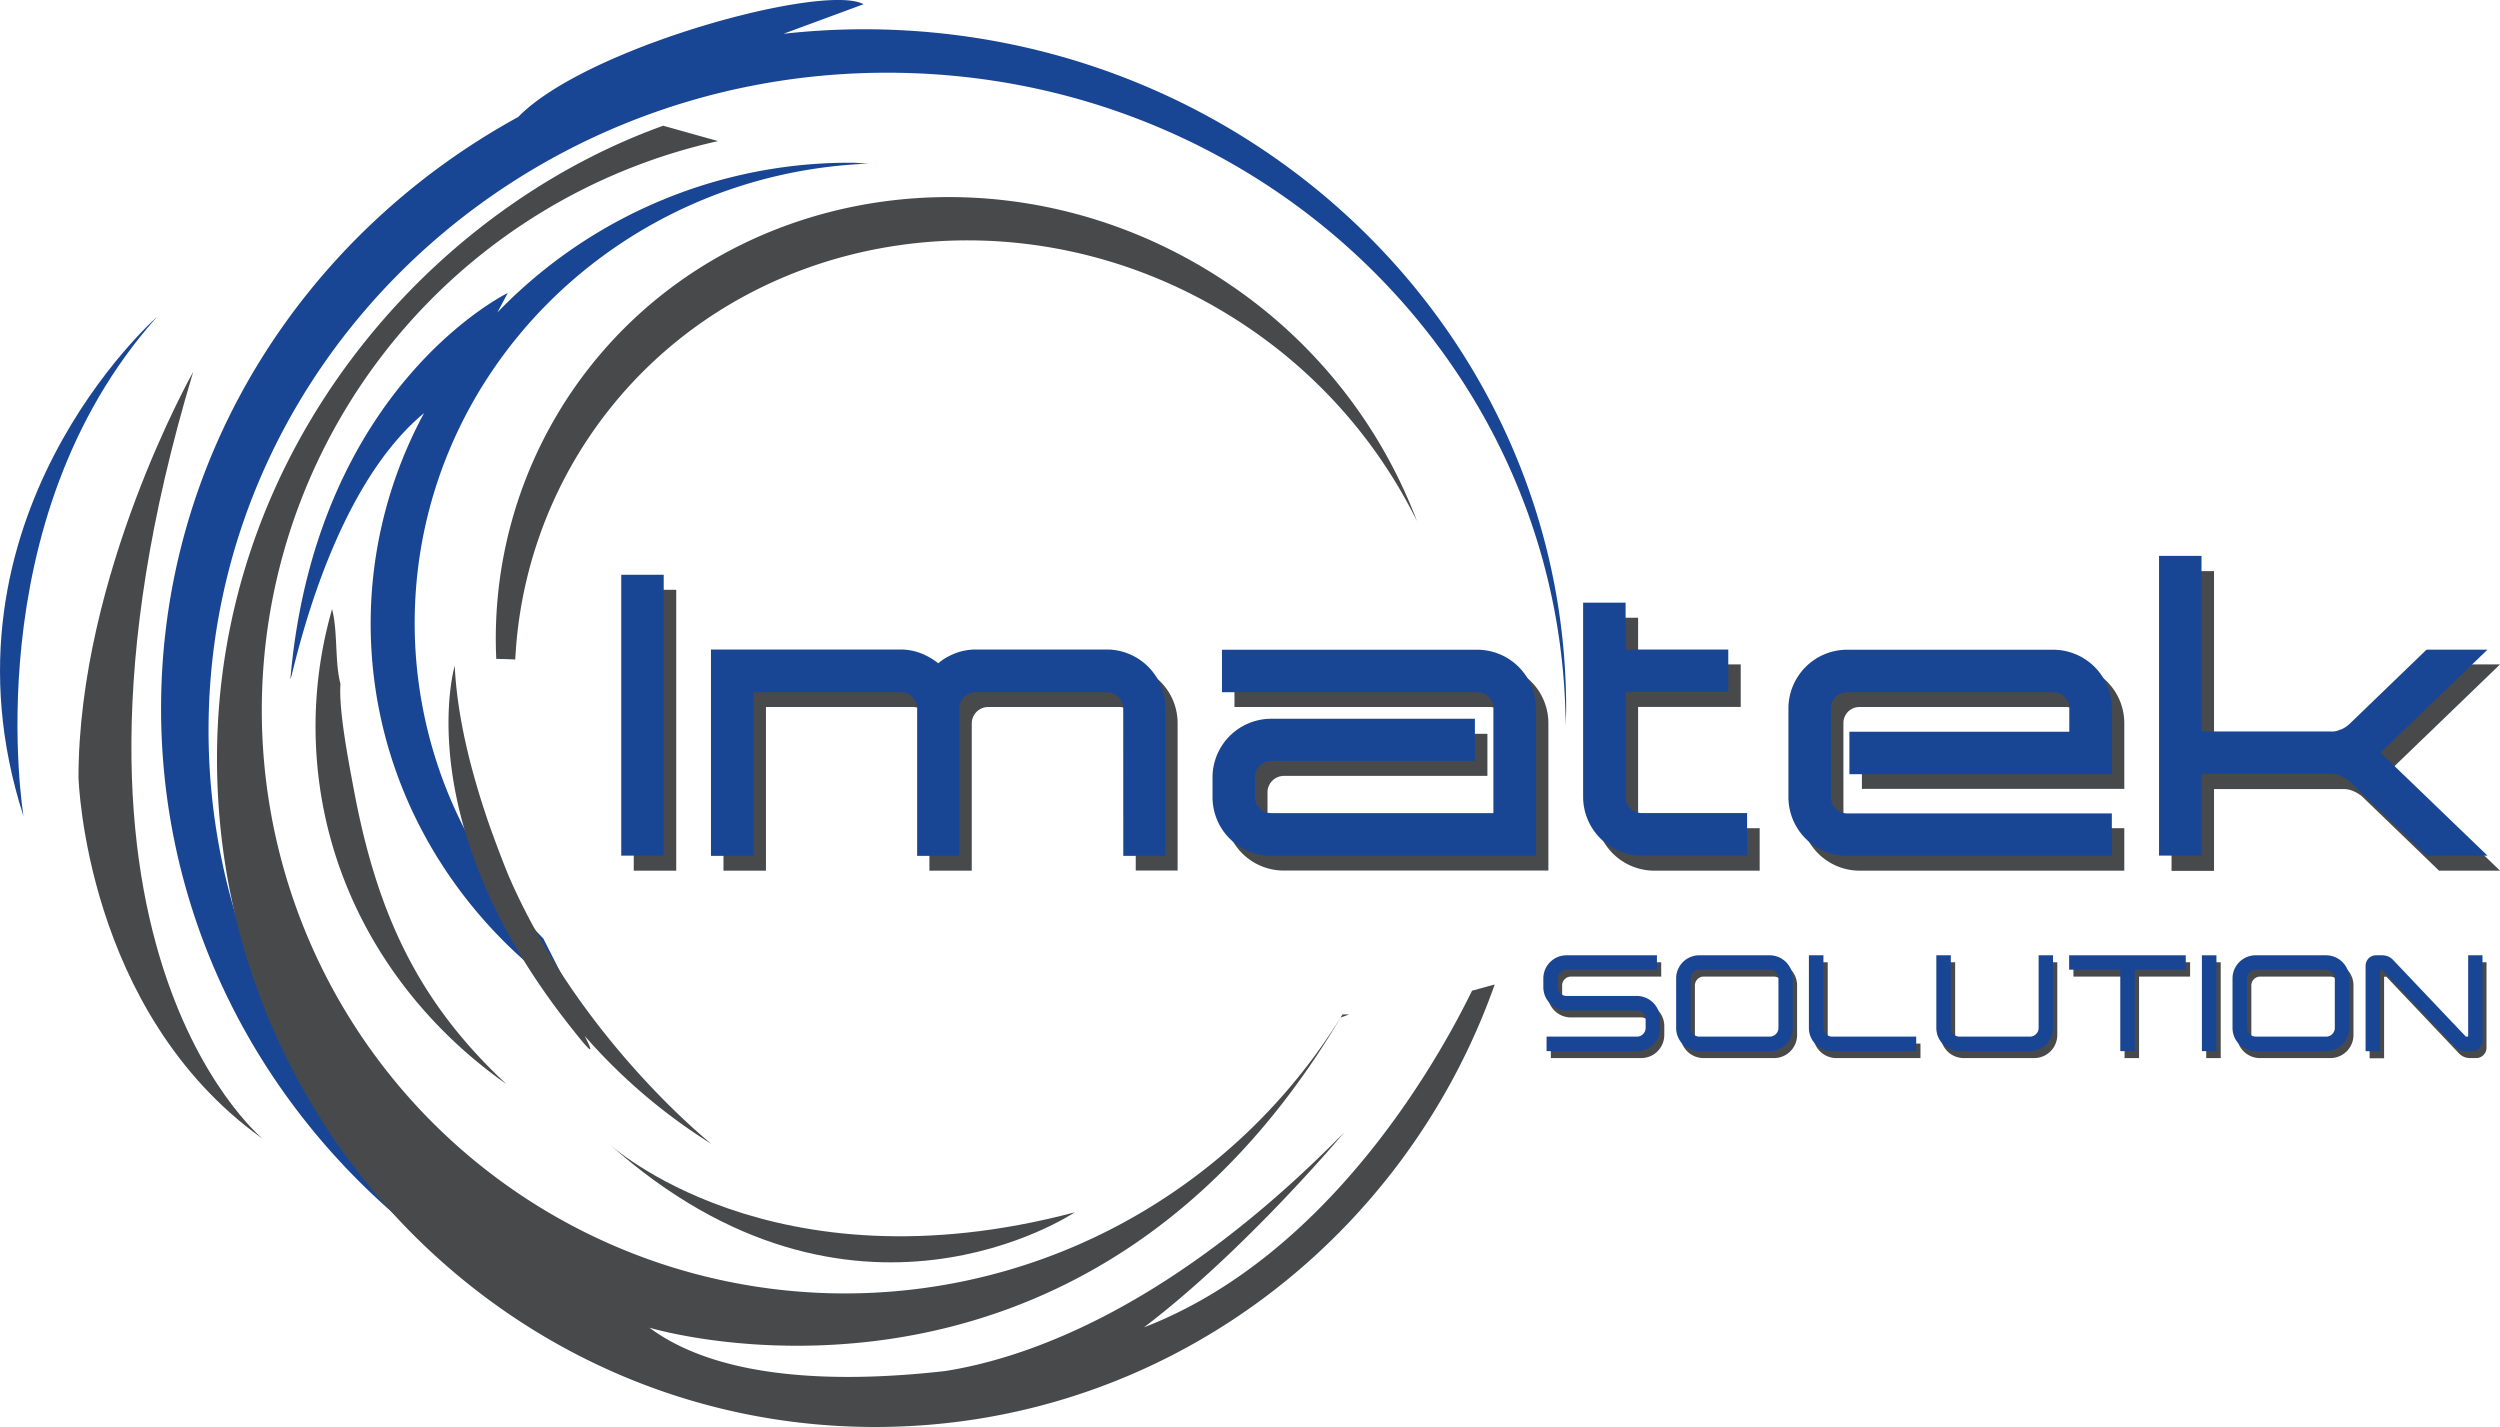
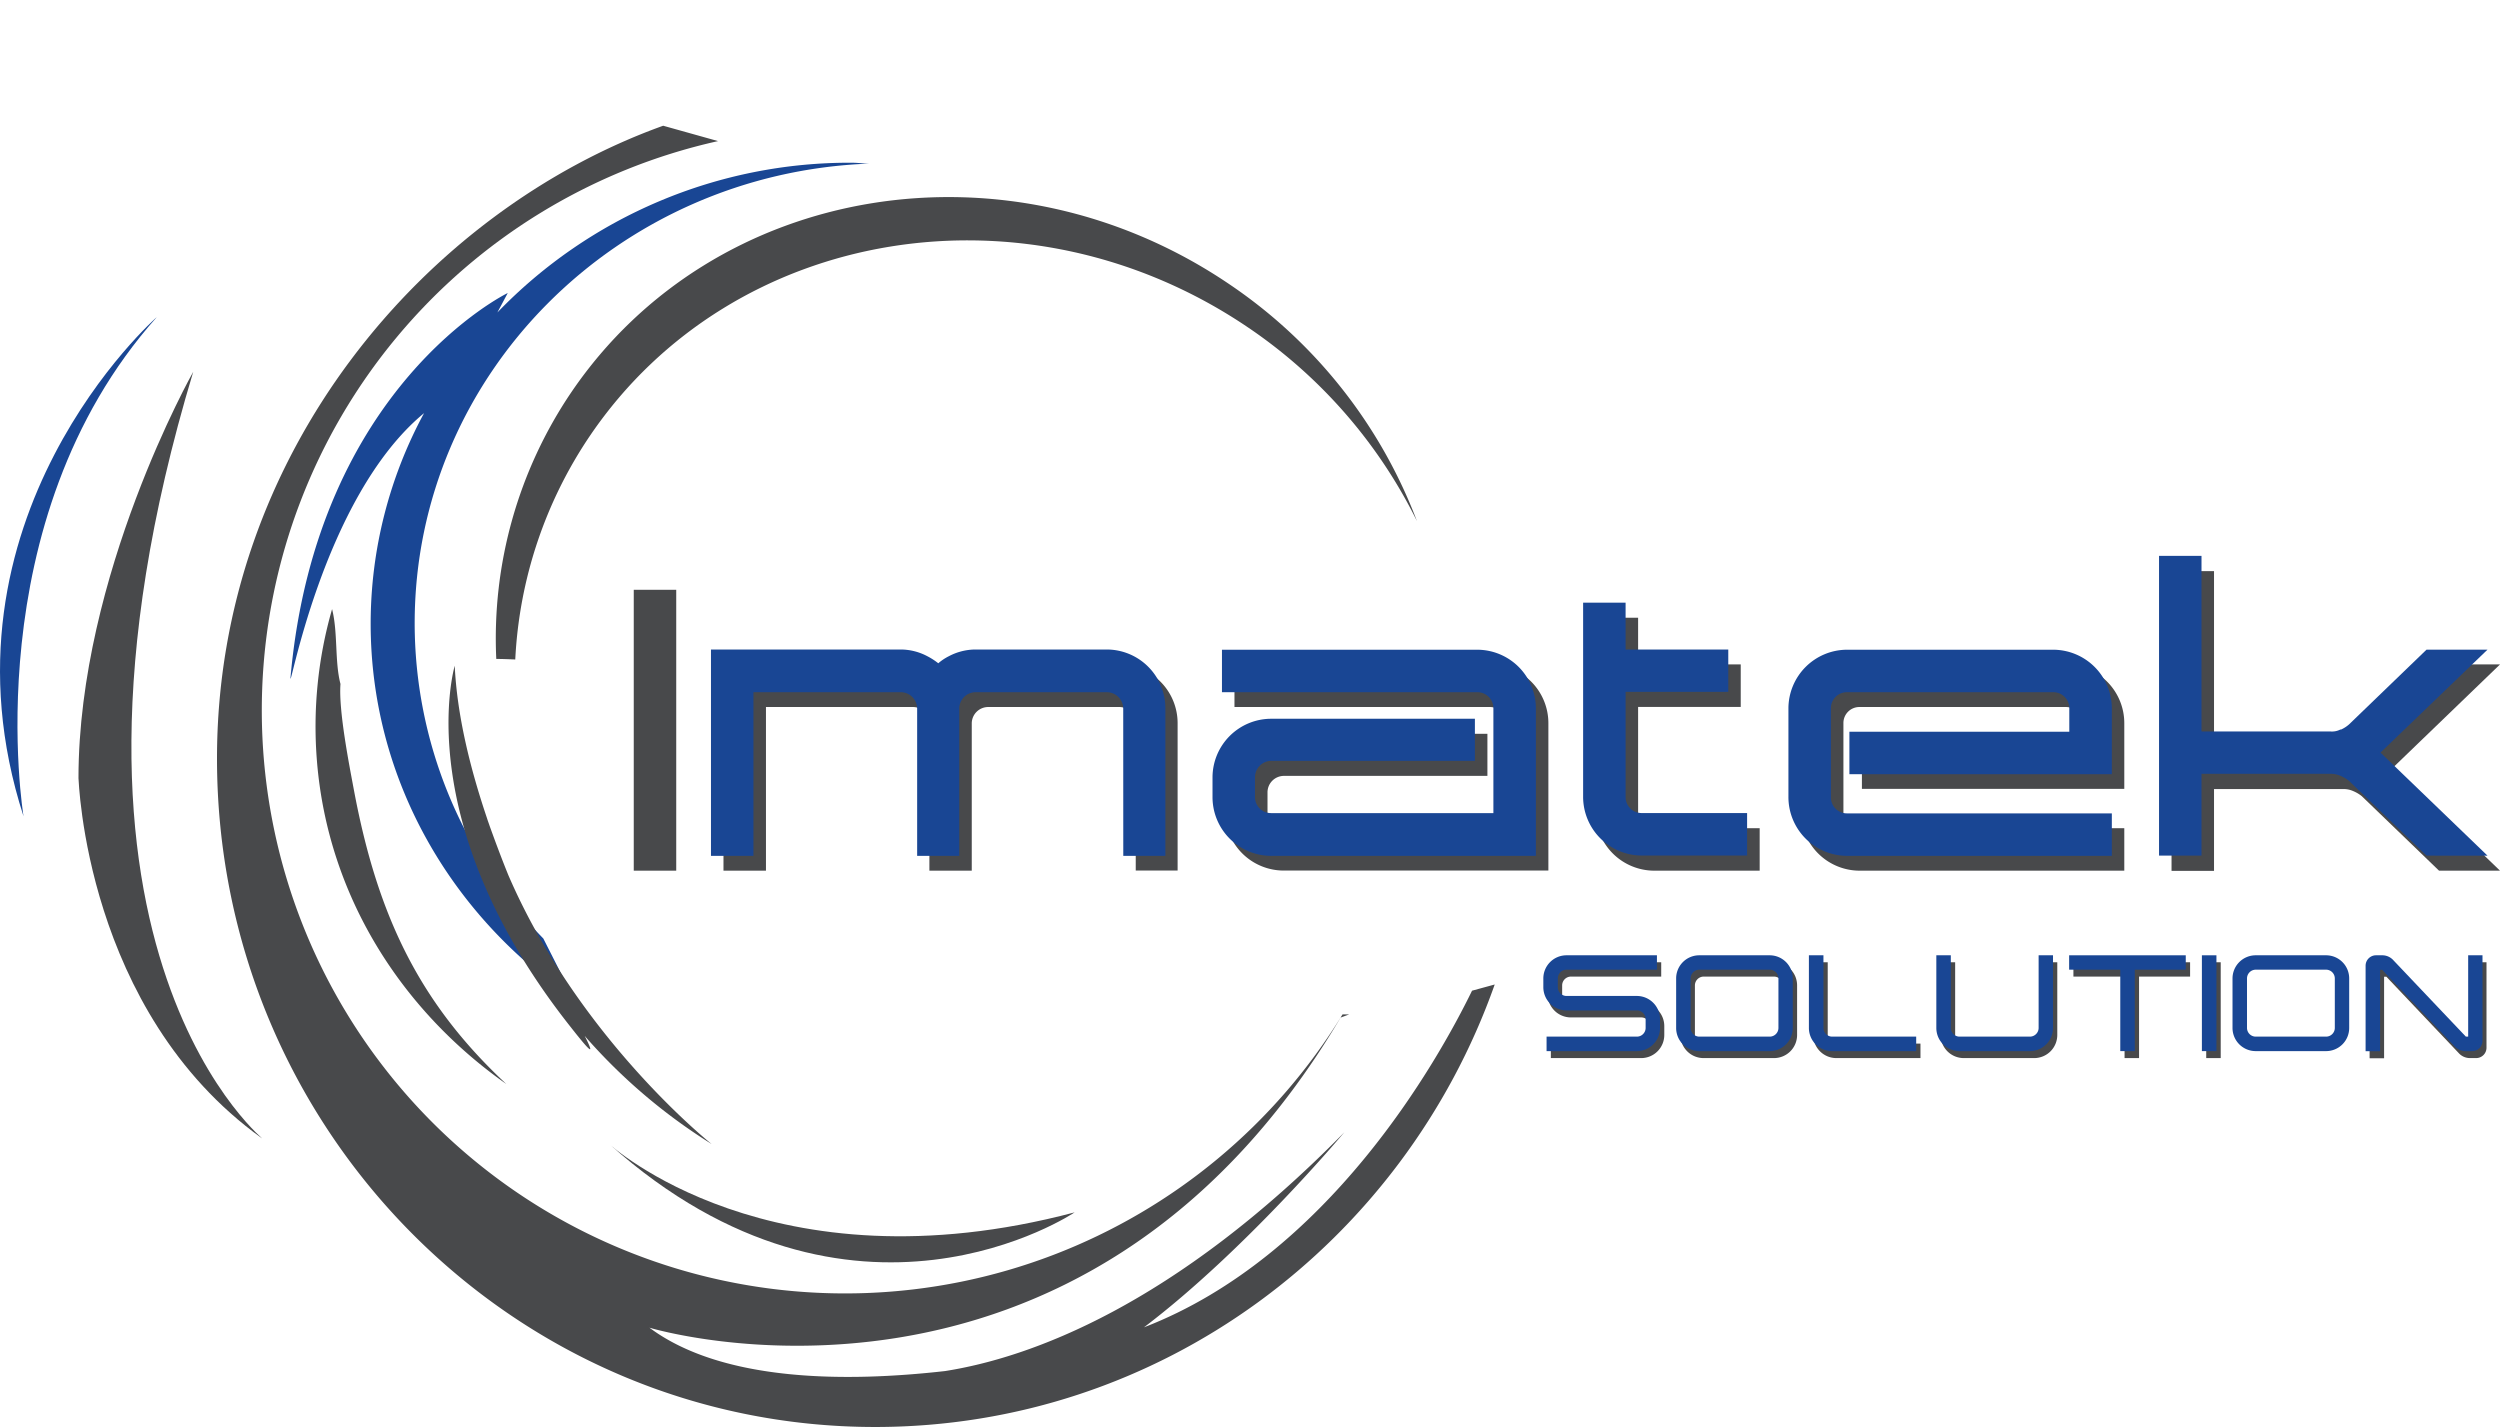
<svg xmlns="http://www.w3.org/2000/svg" id="Laag_1" data-name="Laag 1" viewBox="0 0 455.54 260.02">
  <defs>
    <style>.cls-1{fill:#48494b;}.cls-2{fill:#b8ce25;}.cls-3{fill:#194694;}</style>
  </defs>
  <path class="cls-1" d="M348.24,484.09H364.7a1.58,1.58,0,0,0,1.59-1.59v-1.59a1.58,1.58,0,0,0-1.59-1.59H351.89a4.23,4.23,0,0,1-4.23-4.23V473.5a4.21,4.21,0,0,1,4.23-4.23h16.46v2.61H351.89a1.61,1.61,0,0,0-1.59,1.62v1.59a1.59,1.59,0,0,0,1.59,1.59H364.7a4.22,4.22,0,0,1,4.21,4.23v1.59a4.21,4.21,0,0,1-4.21,4.23H348.24Z" transform="translate(-65.65 -293.93)" />
  <path class="cls-1" d="M371.85,482.5v-9a4.22,4.22,0,0,1,4.23-4.23H388.9a4.21,4.21,0,0,1,4.21,4.23v9a4.21,4.21,0,0,1-4.21,4.23H376.08A4.22,4.22,0,0,1,371.85,482.5Zm2.64-9v9a1.59,1.59,0,0,0,1.59,1.59H388.9a1.59,1.59,0,0,0,1.59-1.59v-9a1.61,1.61,0,0,0-1.59-1.62H376.08A1.61,1.61,0,0,0,374.49,473.5Z" transform="translate(-65.65 -293.93)" />
  <path class="cls-1" d="M396.05,482.5V469.27h2.64V482.5a1.59,1.59,0,0,0,1.59,1.59h15.31v2.64H400.28A4.21,4.21,0,0,1,396.05,482.5Z" transform="translate(-65.65 -293.93)" />
  <path class="cls-1" d="M419.27,482.5V469.27h2.64V482.5a1.59,1.59,0,0,0,1.59,1.59h12.81a1.59,1.59,0,0,0,1.59-1.59V469.27h2.62V482.5a4.21,4.21,0,0,1-4.21,4.23H423.5A4.21,4.21,0,0,1,419.27,482.5Z" transform="translate(-65.65 -293.93)" />
  <path class="cls-1" d="M452.78,471.88h-9.32v-2.61h21.26v2.61h-9.3v14.85h-2.64Z" transform="translate(-65.65 -293.93)" />
  <path class="cls-1" d="M467.66,469.27h2.64v17.46h-2.64Z" transform="translate(-65.65 -293.93)" />
-   <path class="cls-1" d="M473.24,482.5v-9a4.21,4.21,0,0,1,4.23-4.23h12.81a4.21,4.21,0,0,1,4.21,4.23v9a4.21,4.21,0,0,1-4.21,4.23H477.47A4.21,4.21,0,0,1,473.24,482.5Zm2.64-9v9a1.59,1.59,0,0,0,1.59,1.59h12.81a1.59,1.59,0,0,0,1.59-1.59v-9a1.61,1.61,0,0,0-1.59-1.62H477.47A1.61,1.61,0,0,0,475.88,473.5Z" transform="translate(-65.65 -293.93)" />
  <path class="cls-1" d="M513.67,485.82l-13.18-13.91s0,0-.05,0h-.37v14.85h-2.64V471.15a1.9,1.9,0,0,1,1.91-1.88h1.15a2.73,2.73,0,0,1,2,.9l13.2,13.92h.42V469.27h2.62v15.55a1.89,1.89,0,0,1-1.89,1.91h-1.17A2.75,2.75,0,0,1,513.67,485.82Z" transform="translate(-65.65 -293.93)" />
  <path class="cls-2" d="M171.11,328.28" transform="translate(-65.65 -293.93)" />
  <path class="cls-3" d="M69.94,442.68s-9-53.7,24.31-91C94.25,351.67,52.42,388.41,69.94,442.68Z" transform="translate(-65.65 -293.93)" />
-   <path class="cls-3" d="M223,299.26a132.68,132.68,0,0,0-14.6.83L223,294.7c-7.06-3.92-50.41,7.72-62.93,20.55l0,0C121.19,336.54,95,376.82,95,423.05c0,68.37,57.32,123.79,128,123.79.72,0,1.43,0,2.15-.05-67.29-1.12-121.5-54.3-121.5-119.78,0-66.18,55.36-119.83,123.65-119.83s123.4,53.41,123.64,119.4c0-1.18.09-2.35.09-3.53C351,354.69,293.7,299.26,223,299.26Z" transform="translate(-65.65 -293.93)" />
  <path class="cls-3" d="M164.65,464.94a82.29,82.29,0,0,1-23.44-57.42c0-45.28,36.85-82.09,82.92-83.78-1.11,0-2.21-.16-3.33-.16a89.06,89.06,0,0,0-64.52,27.29l1.89-3.55s-34.76,16.82-39.57,69.89c-.41,4.57,5.6-32.54,24.32-48a80.68,80.68,0,0,0-9.73,38.34c0,28.32,14.67,53.3,37.09,68.5Z" transform="translate(-65.65 -293.93)" />
  <path class="cls-2" d="M148.74,397.86" transform="translate(-65.65 -293.93)" />
  <path class="cls-1" d="M113.3,501.29c2.75,2-44.66-32.78-12.44-139.61,0,0-20.91,37-20.91,74.05C80,435.73,81.08,478.12,113.3,501.29Z" transform="translate(-65.65 -293.93)" />
  <path class="cls-1" d="M333.88,474.45c-6.27,12.85-26.21,48.38-59.78,61.34,18.48-14,36.51-35.54,36.51-35.54-31,31.6-57.25,41.07-72.76,43.51-17.67,2-40.42,2.1-53.86-7.9,0,0,78.34,23.77,125.94-56.51l1.57-.58h-1.22A106.26,106.26,0,1,1,196.49,319.64l-10-2.8c-43.23,15.54-81.3,59.63-81.3,115.3,0,67.28,53.69,121.81,119.93,121.81,52,0,96.26-33.62,112.89-80.63Z" transform="translate(-65.65 -293.93)" />
  <path class="cls-1" d="M289.79,345.81c-40.29-27.41-94-18.66-120,19.54A80,80,0,0,0,156.08,414c1.12,0,2.29.05,3.46.1a79.74,79.74,0,0,1,13.68-40.87c26-38.19,79.71-46.94,120-19.53a91.41,91.41,0,0,1,30.62,35.18A90.9,90.9,0,0,0,289.79,345.81Z" transform="translate(-65.65 -293.93)" />
  <path class="cls-1" d="M127.69,418.56c-1.07-4.09-.45-9.39-1.53-13.64a77.48,77.48,0,0,0-2.75,27.78c2,24.34,15.24,45.2,34.5,58.76C142.19,476.81,134.48,461,130.16,438,129.24,433.08,127.33,423.37,127.69,418.56Z" transform="translate(-65.65 -293.93)" />
  <path class="cls-1" d="M176.68,502.4s29.39,27.13,84.79,12.44C261.47,514.84,221.07,542.06,176.68,502.4Z" transform="translate(-65.65 -293.93)" />
  <path class="cls-1" d="M195.33,502.4s-24.16-19.14-37.05-49c-1.19-2.92-2.34-6-3.42-9-.15-.47-.33-.91-.47-1.38-3.1-9.17-5.46-18.8-5.88-27.78,0,0-8.48,28.27,20.92,65.57,4.21,5.36,4.53,5.4,2.77,1.89A103,103,0,0,0,195.33,502.4Z" transform="translate(-65.65 -293.93)" />
  <path class="cls-3" d="M347.46,482.82h16.46a1.59,1.59,0,0,0,1.59-1.59v-1.59a1.59,1.59,0,0,0-1.59-1.59H351.1a4.24,4.24,0,0,1-4.23-4.23v-1.59A4.22,4.22,0,0,1,351.1,468h16.47v2.62H351.1a1.6,1.6,0,0,0-1.59,1.61v1.59a1.59,1.59,0,0,0,1.59,1.59h12.82a4.23,4.23,0,0,1,4.21,4.23v1.59a4.21,4.21,0,0,1-4.21,4.23H347.46Z" transform="translate(-65.65 -293.93)" />
  <path class="cls-3" d="M371.07,481.23v-9A4.21,4.21,0,0,1,375.3,468h12.82a4.21,4.21,0,0,1,4.2,4.23v9a4.21,4.21,0,0,1-4.2,4.23H375.3A4.21,4.21,0,0,1,371.07,481.23Zm2.64-9v9a1.59,1.59,0,0,0,1.59,1.59h12.82a1.59,1.59,0,0,0,1.59-1.59v-9a1.6,1.6,0,0,0-1.59-1.61H375.3A1.6,1.6,0,0,0,373.71,472.23Z" transform="translate(-65.65 -293.93)" />
  <path class="cls-3" d="M395.26,481.23V468h2.65v13.23a1.59,1.59,0,0,0,1.59,1.59h15.31v2.64H399.5A4.22,4.22,0,0,1,395.26,481.23Z" transform="translate(-65.65 -293.93)" />
  <path class="cls-3" d="M418.48,481.23V468h2.64v13.23a1.59,1.59,0,0,0,1.59,1.59h12.82a1.59,1.59,0,0,0,1.59-1.59V468h2.62v13.23a4.21,4.21,0,0,1-4.21,4.23H422.71A4.22,4.22,0,0,1,418.48,481.23Z" transform="translate(-65.65 -293.93)" />
  <path class="cls-3" d="M452,470.62h-9.32V468h21.25v2.62h-9.29v14.84H452Z" transform="translate(-65.65 -293.93)" />
  <path class="cls-3" d="M466.87,468h2.65v17.46h-2.65Z" transform="translate(-65.65 -293.93)" />
  <path class="cls-3" d="M472.45,481.23v-9a4.22,4.22,0,0,1,4.23-4.23H489.5a4.21,4.21,0,0,1,4.21,4.23v9a4.21,4.21,0,0,1-4.21,4.23H476.68A4.22,4.22,0,0,1,472.45,481.23Zm2.64-9v9a1.59,1.59,0,0,0,1.59,1.59H489.5a1.59,1.59,0,0,0,1.59-1.59v-9a1.6,1.6,0,0,0-1.59-1.61H476.68A1.6,1.6,0,0,0,475.09,472.23Z" transform="translate(-65.65 -293.93)" />
  <path class="cls-3" d="M512.89,484.56l-13.18-13.92s0,0,0,0h-.37v14.84h-2.64V469.88a1.9,1.9,0,0,1,1.91-1.88h1.15a2.7,2.7,0,0,1,2,.9l13.21,13.92h.42V468h2.61v15.55a1.88,1.88,0,0,1-1.88,1.91h-1.17A2.72,2.72,0,0,1,512.89,484.56Z" transform="translate(-65.65 -293.93)" />
  <path class="cls-1" d="M181.13,401.4h7.74v51.18h-7.74Z" transform="translate(-65.65 -293.93)" />
  <path class="cls-1" d="M272.6,425.7a3,3,0,0,0-3-2.94H245.72a3,3,0,0,0-3,2.94v26.88H235V425.7a3,3,0,0,0-3-2.94H205.22v29.82h-7.74V415H232a10.4,10.4,0,0,1,4.87,1.22,12.25,12.25,0,0,1,2,1.29,9.29,9.29,0,0,1,1.93-1.29,10.47,10.47,0,0,1,4.88-1.22h23.87a10.7,10.7,0,0,1,10.68,10.68v26.88H272.6Z" transform="translate(-65.65 -293.93)" />
  <path class="cls-1" d="M288.87,441.9v-3.58a10.7,10.7,0,0,1,10.68-10.68h37.13v7.67H299.55a3,3,0,0,0-2.94,3v3.58a2.91,2.91,0,0,0,2.94,2.94h40.5V425.7a2.91,2.91,0,0,0-2.94-2.94H290.59V415h46.52a10.7,10.7,0,0,1,10.68,10.68v26.88H299.55A10.7,10.7,0,0,1,288.87,441.9Z" transform="translate(-65.65 -293.93)" />
  <path class="cls-1" d="M356.39,441.9V406.49h7.75V415h18.7v7.74h-18.7V441.9a2.91,2.91,0,0,0,2.94,2.94h19.21v7.74H367.08A10.71,10.71,0,0,1,356.39,441.9Z" transform="translate(-65.65 -293.93)" />
  <path class="cls-1" d="M393.81,441.9V425.7A10.71,10.71,0,0,1,404.49,415h37.56a10.7,10.7,0,0,1,10.68,10.68v12H404.92v-7.74H445V425.7a2.91,2.91,0,0,0-2.94-2.94H404.49a2.91,2.91,0,0,0-2.94,2.94v16.2a2.91,2.91,0,0,0,2.94,2.94h48.24v7.74H404.49A10.71,10.71,0,0,1,393.81,441.9Z" transform="translate(-65.65 -293.93)" />
  <path class="cls-1" d="M501.69,433.8l19.5,18.78H510.08L496,439a6.52,6.52,0,0,0-1.58-.93,4.22,4.22,0,0,0-1.72-.36H469.08v14.91h-7.74V398h7.74v32h23.58a3.33,3.33,0,0,0,1.72-.36h.14a6,6,0,0,0,1.44-.93L510.08,415h11.11Z" transform="translate(-65.65 -293.93)" />
-   <path class="cls-3" d="M178.85,398.66h7.74v51.18h-7.74Z" transform="translate(-65.65 -293.93)" />
  <path class="cls-3" d="M270.32,423a3,3,0,0,0-3-2.94H243.44a3,3,0,0,0-3,2.94v26.88h-7.67V423a3,3,0,0,0-3-2.94H202.94v29.82H195.2V412.28h34.55a10.4,10.4,0,0,1,4.87,1.22,12.25,12.25,0,0,1,2,1.29,9.29,9.29,0,0,1,1.93-1.29,10.47,10.47,0,0,1,4.88-1.22h23.87A10.7,10.7,0,0,1,278,423v26.88h-7.67Z" transform="translate(-65.65 -293.93)" />
  <path class="cls-3" d="M286.59,439.16v-3.58a10.7,10.7,0,0,1,10.68-10.68H334.4v7.67H297.27a3,3,0,0,0-2.94,3v3.58a2.91,2.91,0,0,0,2.94,2.94h40.5V423a2.91,2.91,0,0,0-2.94-2.94H288.31v-7.74h46.52A10.7,10.7,0,0,1,345.51,423v26.88H297.27A10.7,10.7,0,0,1,286.59,439.16Z" transform="translate(-65.65 -293.93)" />
  <path class="cls-3" d="M354.12,439.16V403.75h7.74v8.53h18.71V420H361.86v19.14a2.91,2.91,0,0,0,2.94,2.94H384v7.74H364.8A10.7,10.7,0,0,1,354.12,439.16Z" transform="translate(-65.65 -293.93)" />
  <path class="cls-3" d="M391.53,439.16V423a10.71,10.71,0,0,1,10.68-10.68h37.56A10.71,10.71,0,0,1,450.46,423v12H402.64v-7.74h40.07V423a2.91,2.91,0,0,0-2.94-2.94H402.21a2.91,2.91,0,0,0-2.94,2.94v16.2a2.91,2.91,0,0,0,2.94,2.94h48.25v7.74H402.21A10.71,10.71,0,0,1,391.53,439.16Z" transform="translate(-65.65 -293.93)" />
  <path class="cls-3" d="M499.41,431.06l19.5,18.78H507.8l-14.12-13.62a6.52,6.52,0,0,0-1.58-.93,4.39,4.39,0,0,0-1.72-.36H466.8v14.91h-7.74V395.22h7.74v32h23.58a3.33,3.33,0,0,0,1.72-.36h.14a5.79,5.79,0,0,0,1.44-.93l14.12-13.62h11.11Z" transform="translate(-65.65 -293.93)" />
</svg>